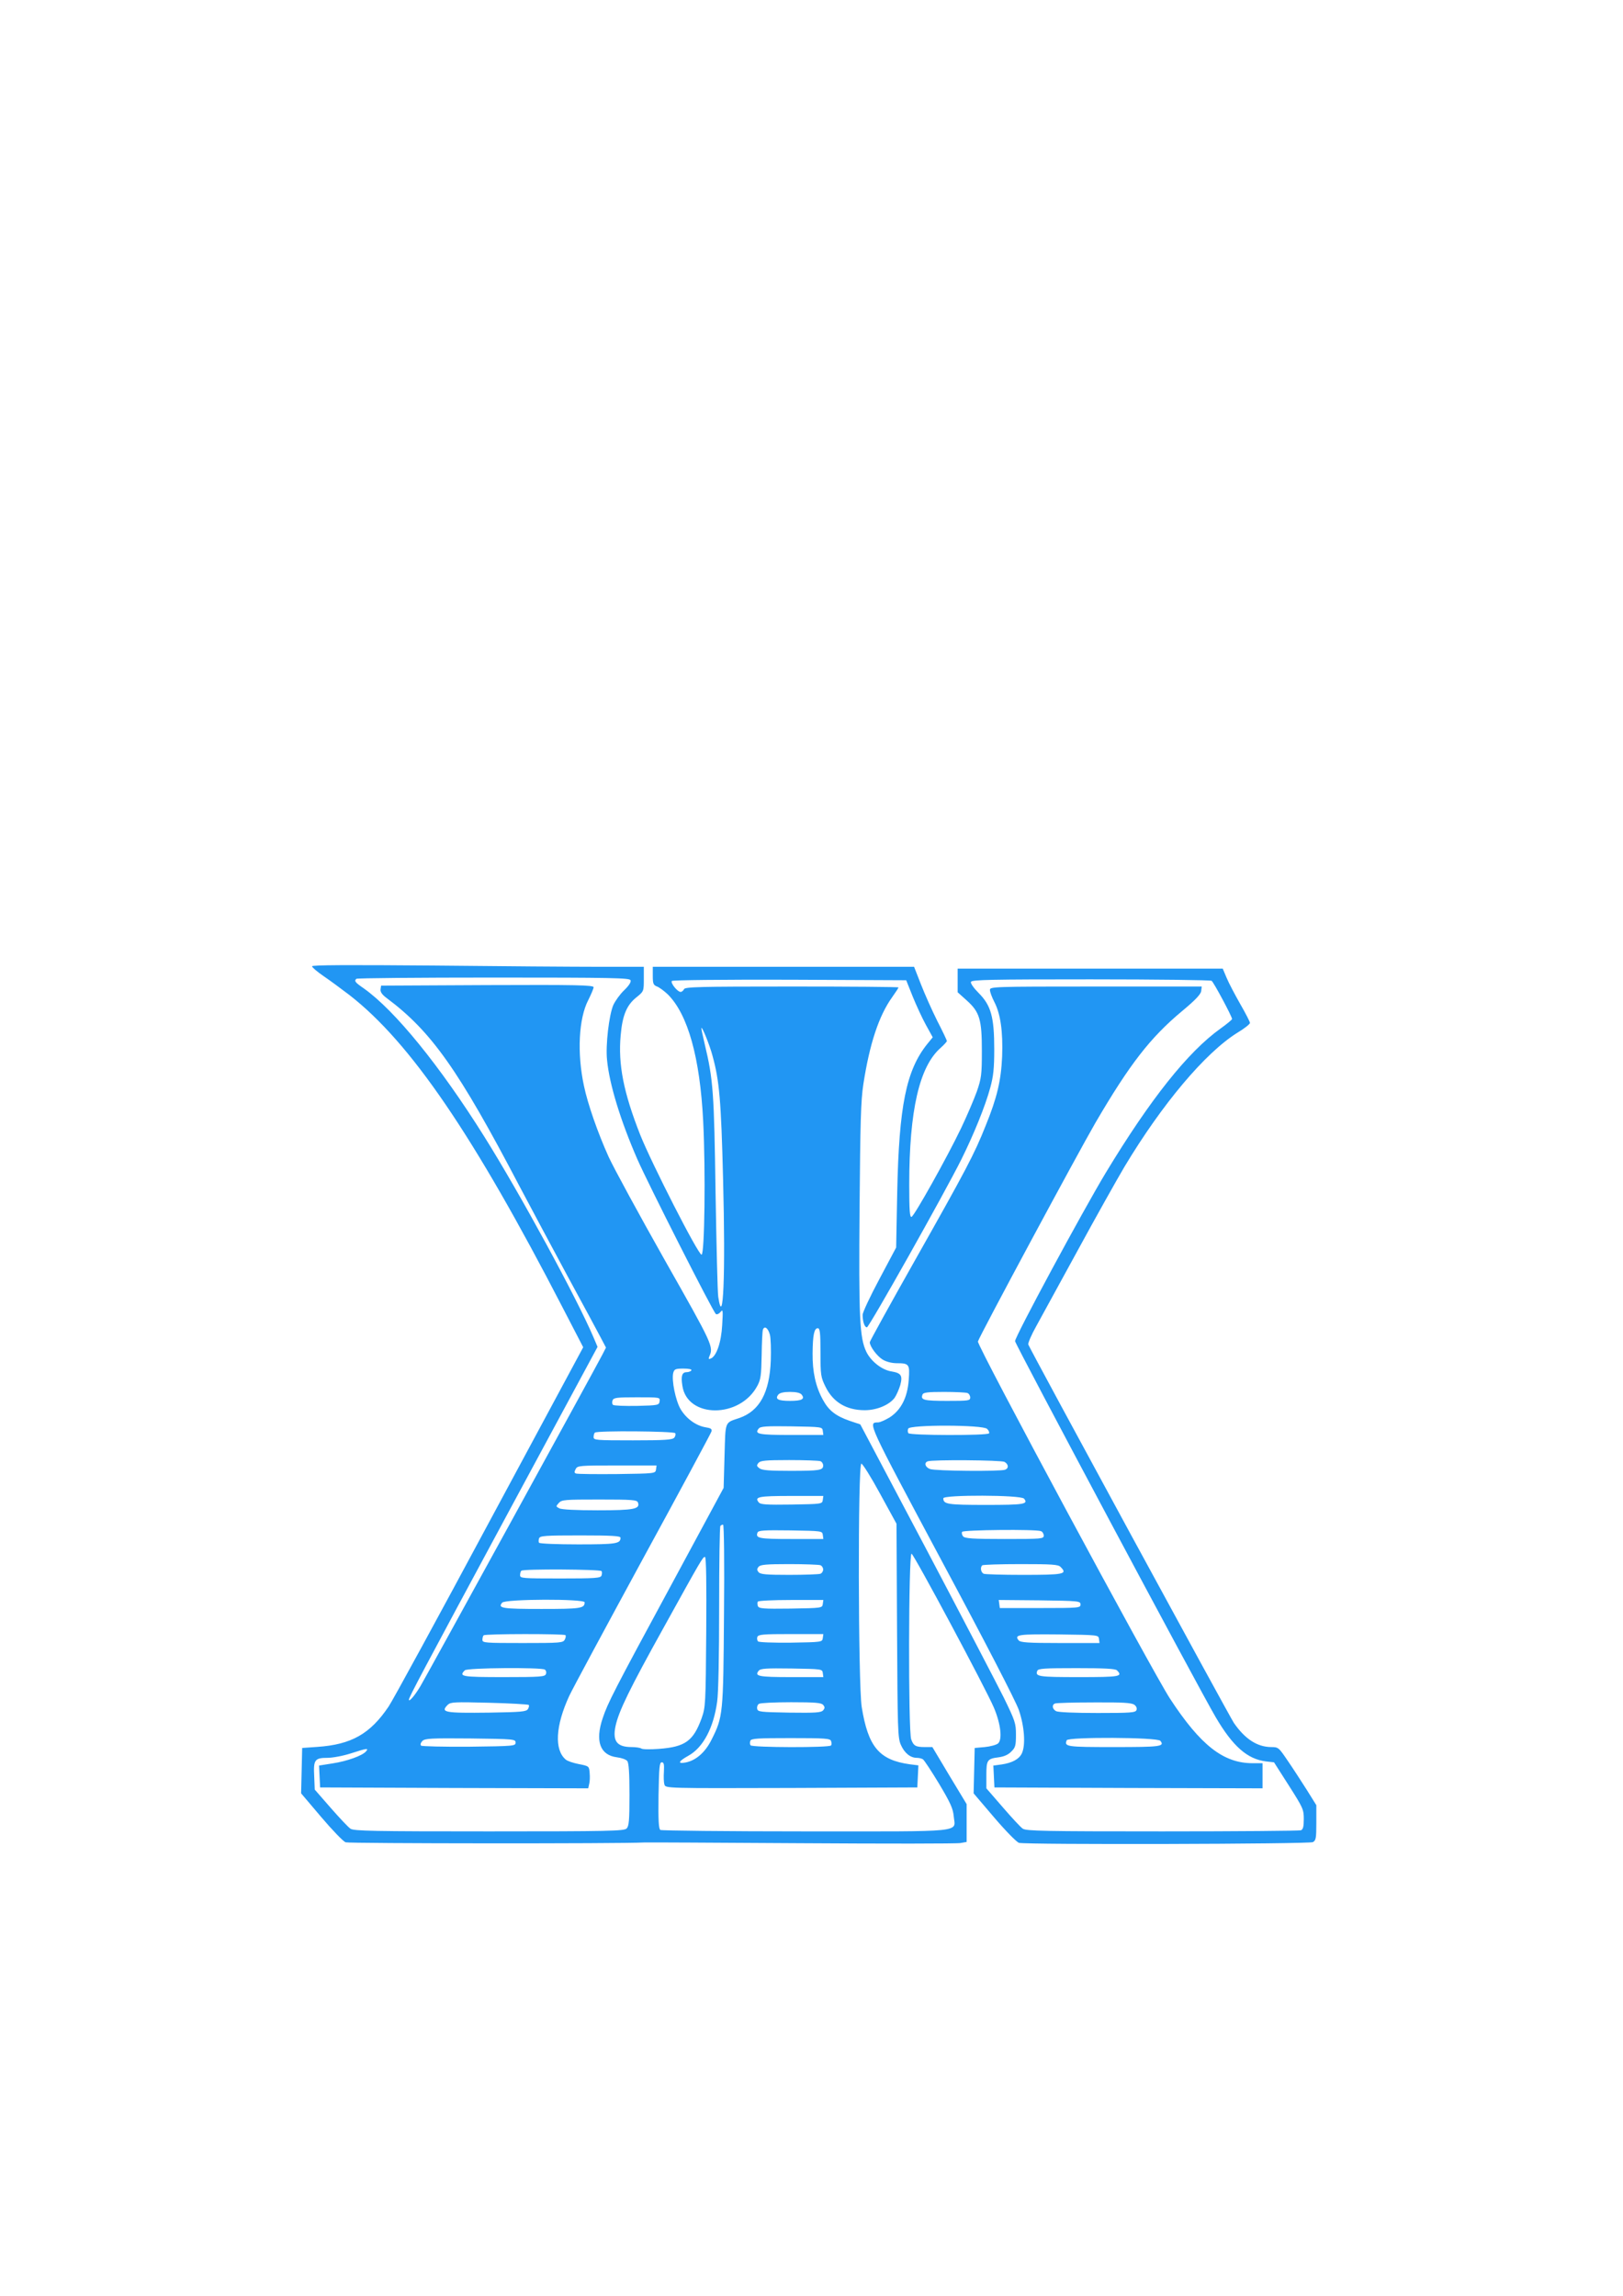
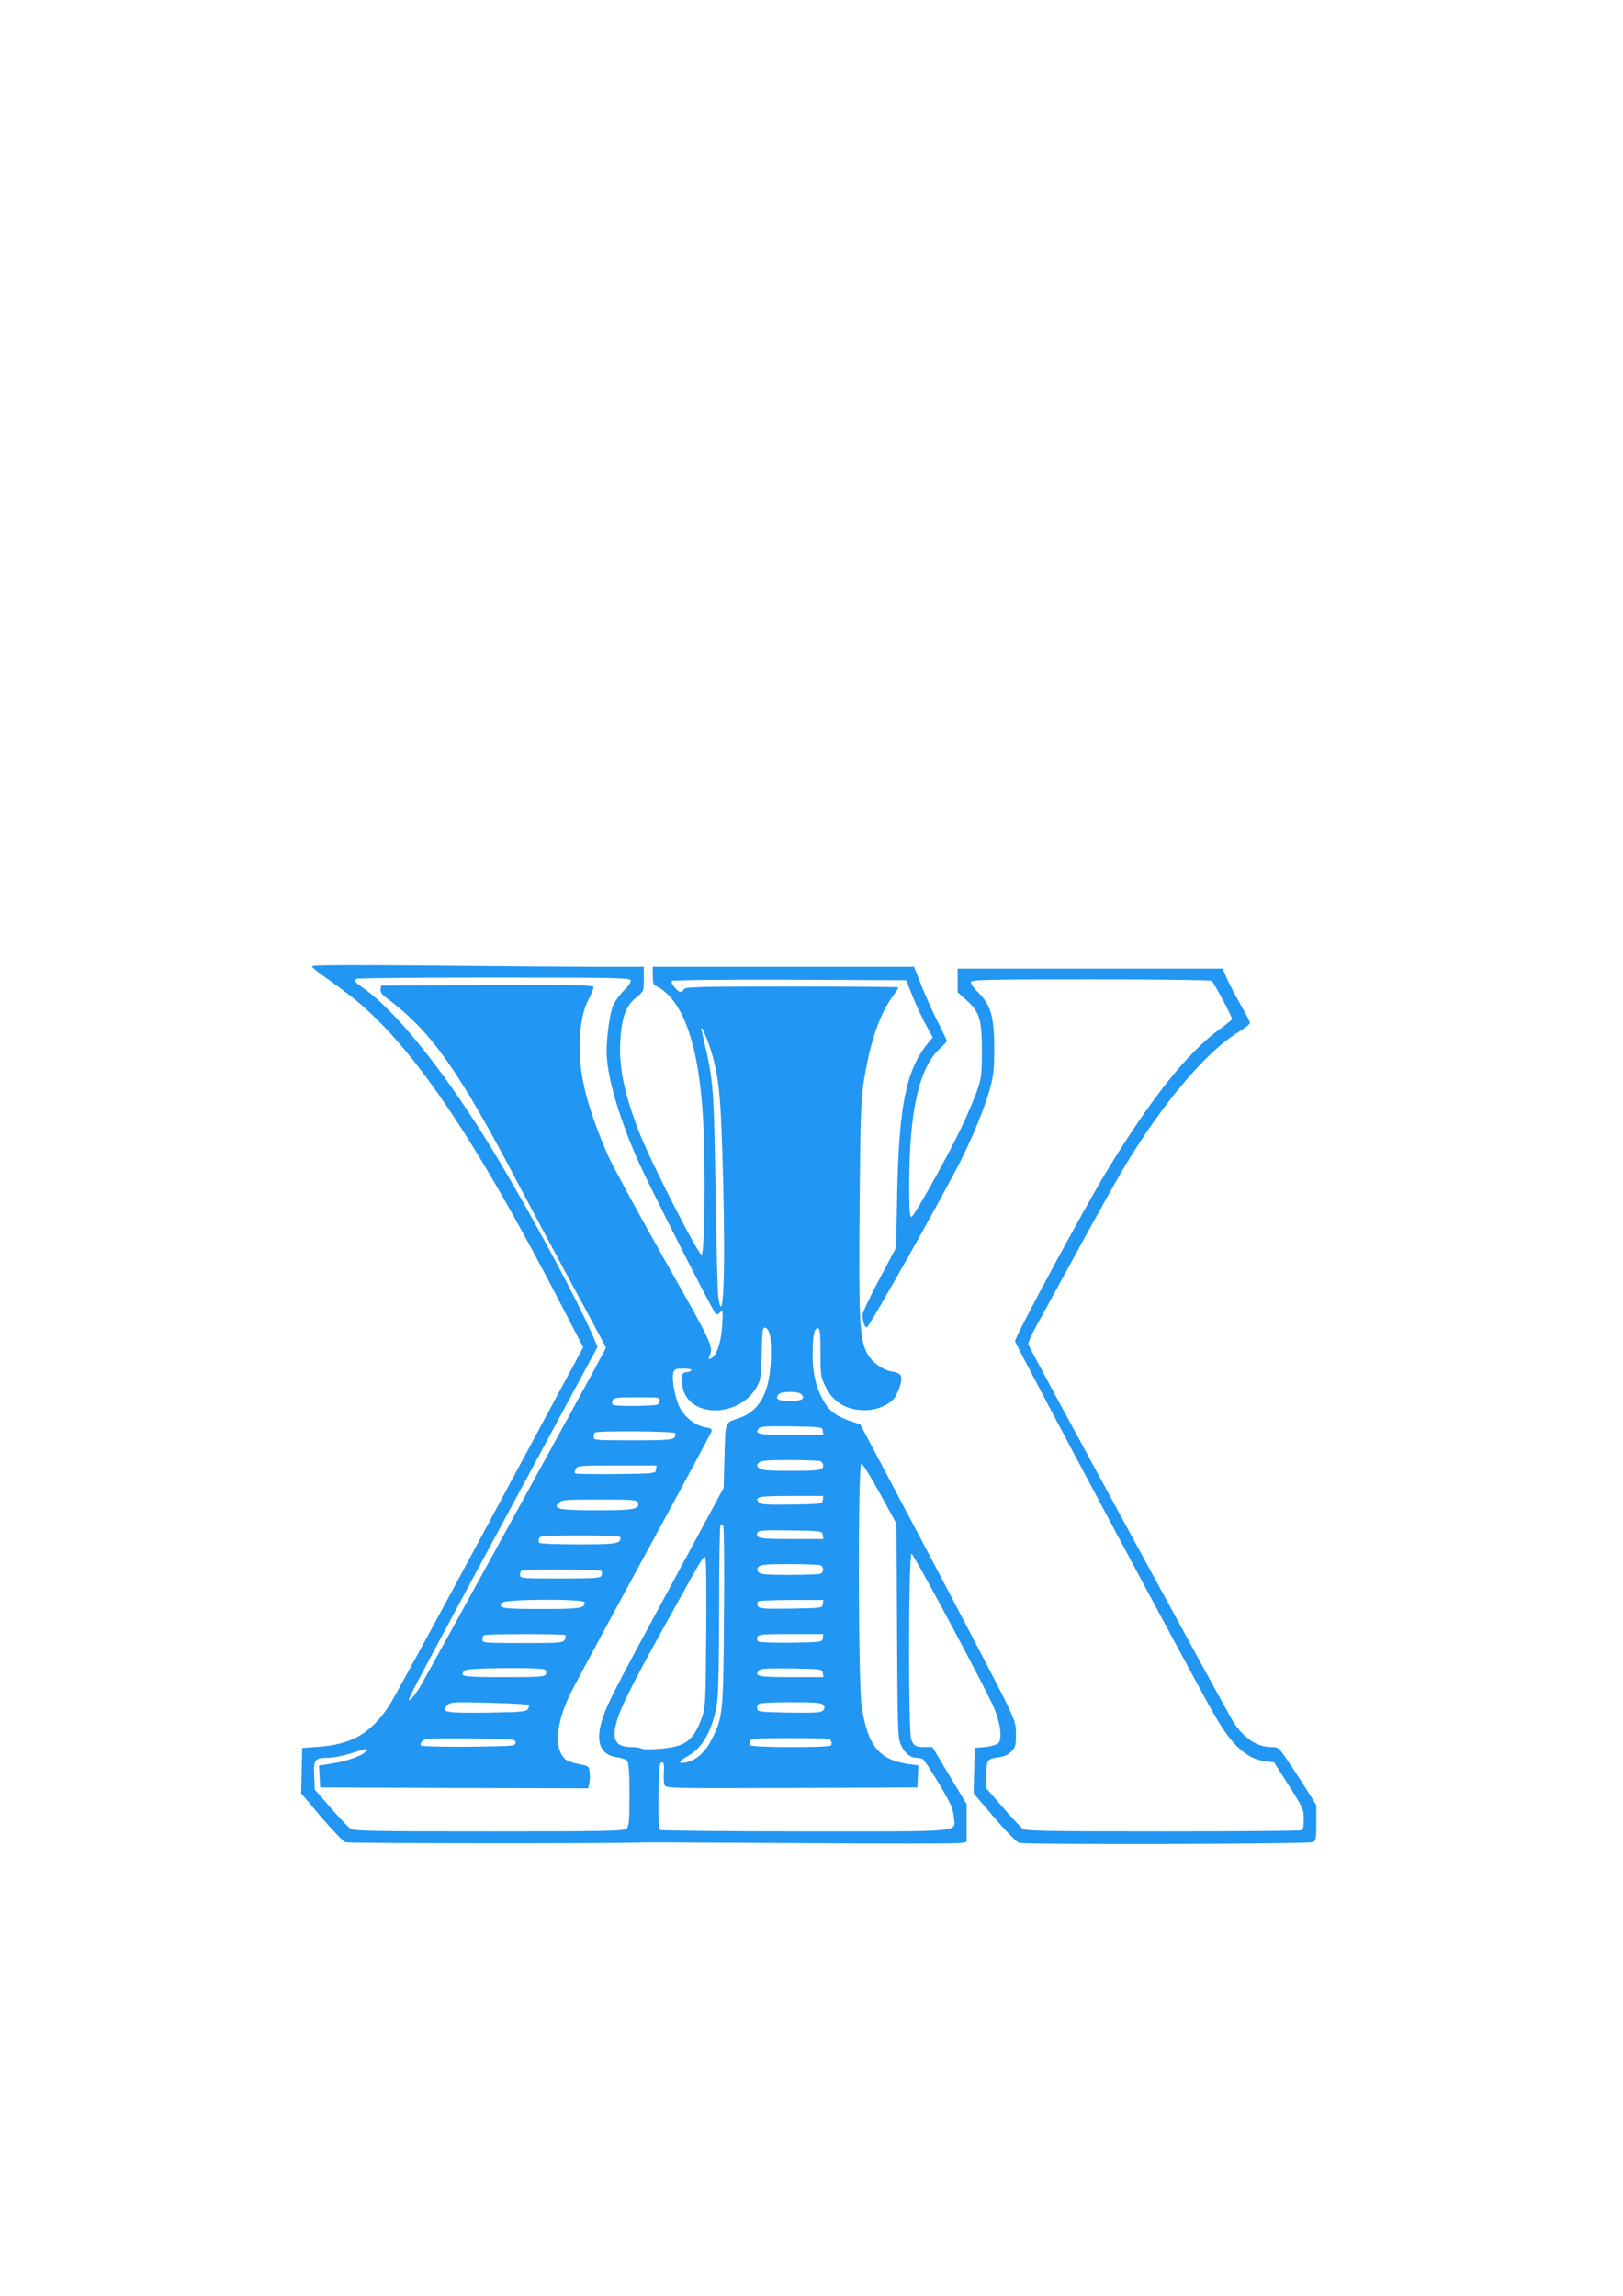
<svg xmlns="http://www.w3.org/2000/svg" version="1.0" width="905pt" height="1280pt" viewBox="0 0 905 1280" preserveAspectRatio="xMidYMid meet">
  <g transform="translate(0,1280) scale(0.1,-0.1)" fill="#2196f3" stroke="none">
    <path d="M1740 7413 c0 -6 28 -30 63 -54 34 -23 99 -71 145 -106 341 -265 692 -780 1191 -1746 l113 -218 -523 -972 c-287 -535 -540 -999 -562 -1031 -103 -153 -208 -212 -397 -225 l-85 -6 -3 -127 -3 -126 112 -132 c61 -72 123 -136 136 -141 19 -7 1542 -8 1663 -1 8 1 401 -1 873 -4 473 -3 874 -3 893 1 l34 6 0 105 0 106 -96 159 -95 159 -42 0 c-51 0 -63 7 -76 43 -17 44 -15 1040 2 1035 14 -5 413 -750 459 -858 39 -92 48 -179 23 -200 -10 -8 -43 -17 -74 -20 l-56 -5 -3 -126 -3 -127 115 -135 c64 -75 125 -137 138 -141 41 -11 1618 -7 1639 4 17 10 19 22 19 108 l0 98 -53 85 c-30 47 -77 120 -106 162 -51 75 -52 77 -94 77 -77 1 -145 45 -207 135 -25 37 -1134 2077 -1146 2109 -3 7 17 54 44 102 27 49 131 240 232 424 100 184 218 394 260 465 210 350 450 635 629 747 39 23 70 48 71 55 0 6 -24 53 -54 105 -29 51 -64 117 -76 146 l-22 52 -739 0 -739 0 0 -66 0 -66 49 -44 c74 -66 86 -107 86 -284 0 -132 -3 -152 -28 -225 -16 -44 -55 -136 -88 -205 -77 -161 -260 -488 -276 -494 -10 -4 -13 35 -13 178 0 414 56 660 175 764 19 17 35 35 35 38 0 4 -24 55 -54 113 -29 58 -70 150 -91 204 l-38 97 -729 0 -728 0 0 -50 c0 -44 3 -52 24 -60 13 -5 40 -25 60 -44 112 -112 179 -352 197 -706 14 -277 8 -745 -9 -745 -19 0 -279 510 -342 668 -93 236 -124 393 -109 556 10 112 34 168 88 211 41 33 41 34 41 102 l0 68 -248 0 c-137 0 -553 3 -925 7 -481 4 -677 3 -677 -4z m1776 -78 c4 -10 -9 -30 -36 -56 -23 -22 -50 -60 -60 -82 -24 -55 -44 -225 -35 -307 13 -136 76 -340 169 -553 59 -135 424 -855 438 -863 6 -4 18 2 26 12 13 17 14 9 9 -73 -5 -96 -32 -175 -64 -187 -12 -5 -13 -2 -8 11 24 56 22 61 -246 534 -144 255 -286 516 -315 579 -61 135 -117 296 -138 397 -39 182 -29 375 24 477 16 32 30 65 30 72 0 12 -97 14 -592 12 l-593 -3 -3 -21 c-2 -14 9 -30 35 -49 249 -186 400 -400 739 -1047 65 -123 186 -349 269 -503 84 -154 166 -307 183 -339 l31 -59 -20 -39 c-39 -76 -982 -1794 -1015 -1849 -31 -52 -64 -90 -64 -75 0 13 72 149 557 1049 l495 918 -22 52 c-94 221 -411 804 -610 1121 -247 394 -498 703 -672 826 -48 33 -54 41 -41 53 3 4 348 7 765 7 667 0 759 -2 764 -15z m1573 -90 c20 -49 53 -121 74 -159 l38 -69 -31 -38 c-117 -146 -157 -345 -167 -824 l-6 -310 -93 -175 c-52 -97 -94 -187 -94 -200 0 -38 11 -70 24 -70 12 0 433 748 527 937 68 137 133 296 161 400 17 62 22 106 22 213 0 180 -18 245 -87 314 -28 28 -46 54 -43 62 5 12 112 14 668 14 365 0 668 -4 674 -8 11 -7 114 -199 114 -213 0 -4 -29 -28 -64 -53 -182 -130 -392 -394 -640 -804 -129 -214 -506 -913 -506 -939 0 -16 1027 -1941 1118 -2095 96 -164 177 -235 281 -248 l45 -5 83 -130 c79 -124 83 -133 83 -186 0 -43 -4 -58 -16 -63 -9 -3 -356 -6 -773 -6 -657 0 -759 2 -778 15 -12 8 -62 62 -112 120 l-91 105 0 74 c0 84 5 91 69 99 29 4 53 14 70 32 23 22 26 34 26 94 0 63 -4 76 -68 207 -38 76 -233 450 -434 831 l-366 692 -60 20 c-77 27 -116 57 -149 118 -40 73 -58 155 -57 258 1 103 9 140 29 140 12 0 15 -24 15 -135 0 -127 2 -138 28 -191 42 -86 116 -131 219 -131 68 0 138 30 167 70 10 15 24 47 31 70 14 53 5 67 -48 76 -54 8 -115 56 -141 109 -38 78 -43 192 -38 807 4 474 7 594 21 685 35 227 87 383 161 486 19 27 35 51 35 54 0 3 -268 5 -595 5 -520 0 -596 -2 -601 -15 -4 -8 -12 -15 -19 -15 -17 0 -57 49 -49 61 3 5 284 8 656 7 l651 -3 36 -90z m-1116 -331 c38 -138 48 -246 59 -689 14 -536 1 -839 -27 -655 -4 25 -10 286 -15 580 -8 558 -13 631 -60 827 -11 47 -20 88 -19 91 2 15 47 -96 62 -154z m320 -1555 c5 -19 7 -83 5 -144 -7 -179 -62 -280 -174 -320 -85 -29 -78 -13 -84 -211 l-5 -179 -286 -530 c-327 -604 -360 -669 -388 -753 -44 -129 -15 -207 79 -219 25 -3 51 -12 58 -21 8 -11 12 -65 12 -188 0 -144 -3 -175 -16 -188 -14 -14 -97 -16 -767 -16 -643 0 -756 2 -773 15 -12 8 -61 60 -110 116 l-89 102 -3 74 c-5 92 3 103 74 103 29 0 88 11 131 25 90 29 100 30 84 11 -20 -24 -107 -55 -186 -67 l-76 -12 3 -61 3 -61 747 -3 748 -2 5 23 c4 13 5 41 3 62 -3 38 -3 39 -60 50 -31 6 -64 17 -73 25 -65 54 -58 188 19 355 18 39 203 382 410 763 208 381 380 701 383 711 4 15 -3 19 -34 24 -53 9 -107 49 -138 101 -28 48 -51 161 -41 202 6 21 12 24 57 24 31 0 48 -4 44 -10 -3 -5 -15 -10 -26 -10 -26 0 -33 -21 -24 -76 27 -182 321 -183 418 0 19 35 22 59 24 170 1 71 4 135 7 143 9 24 29 9 39 -28z m177 -334 c20 -25 1 -35 -65 -35 -66 0 -85 10 -65 35 8 10 31 15 65 15 34 0 57 -5 65 -15z m-792 -37 c-3 -22 -7 -23 -127 -26 -68 -1 -128 1 -133 6 -5 5 -6 16 -2 25 5 15 24 17 136 17 128 0 129 0 126 -22z m910 -165 l3 -23 -180 0 c-182 0 -206 5 -180 36 10 12 42 14 183 12 169 -3 171 -3 174 -25z m-823 -13 c4 -6 1 -17 -5 -25 -10 -12 -52 -15 -231 -15 -206 0 -219 1 -219 18 0 10 3 22 7 25 11 12 441 8 448 -3z m809 -156 c9 -3 16 -14 16 -24 0 -27 -19 -30 -184 -30 -114 0 -157 3 -171 14 -16 12 -17 16 -6 30 11 13 38 16 171 16 87 0 165 -3 174 -6z m333 -181 l92 -168 3 -595 c3 -551 4 -598 21 -637 20 -46 53 -73 89 -73 13 0 28 -4 34 -8 7 -4 47 -65 90 -136 64 -107 78 -139 82 -181 8 -93 81 -85 -826 -85 -438 0 -803 4 -810 8 -9 7 -12 52 -10 193 3 156 5 184 18 184 12 0 14 -11 12 -52 -2 -28 -1 -61 3 -72 6 -21 6 -21 708 -19 l702 3 3 61 3 62 -48 6 c-171 24 -232 97 -268 319 -20 125 -22 1357 -2 1357 7 0 54 -75 104 -167z m-1249 135 c-3 -23 -4 -23 -218 -26 -118 -1 -220 0 -228 3 -10 3 -10 10 -2 25 10 19 20 20 231 20 l220 0 -3 -22z m930 -170 c-3 -23 -5 -23 -174 -26 -141 -2 -173 0 -183 12 -26 31 -2 36 180 36 l180 0 -3 -22z m-1031 -14 c14 -37 -21 -44 -225 -44 -119 0 -201 4 -213 11 -20 10 -20 11 -3 30 16 18 33 19 226 19 184 0 209 -2 215 -16z m480 -626 c-4 -555 -5 -569 -70 -698 -35 -70 -87 -115 -144 -126 -47 -9 -40 7 16 38 81 45 140 154 160 302 7 46 11 260 11 525 0 246 3 451 7 454 3 4 10 7 15 7 5 0 8 -212 5 -502z m551 445 l3 -23 -180 0 c-180 0 -199 4 -187 36 5 12 34 14 183 12 176 -3 178 -3 181 -25z m-1128 -16 c0 -33 -22 -37 -236 -37 -117 0 -215 4 -218 9 -4 5 -3 16 0 25 5 14 35 16 230 16 177 0 224 -3 224 -13z m478 -524 c-3 -408 -4 -420 -26 -483 -46 -126 -91 -159 -237 -170 -49 -4 -94 -3 -99 2 -6 4 -30 8 -54 8 -82 0 -107 33 -90 116 18 84 78 207 268 549 214 387 219 395 231 395 7 0 9 -150 7 -417z m636 371 c9 -3 16 -14 16 -24 0 -10 -7 -21 -16 -24 -9 -3 -87 -6 -174 -6 -128 0 -160 3 -170 15 -10 12 -10 18 0 30 10 12 42 15 170 15 87 0 165 -3 174 -6z m-1220 -33 c4 -5 3 -16 0 -25 -5 -14 -35 -16 -230 -16 -211 0 -224 1 -224 18 0 10 3 22 7 25 10 11 441 8 447 -2z m-94 -174 c0 -34 -22 -37 -241 -37 -219 0 -245 4 -219 35 17 21 460 22 460 2z m1328 -9 c-3 -23 -5 -23 -179 -26 -155 -2 -177 0 -183 14 -3 9 -4 20 0 25 3 5 86 9 185 9 l180 0 -3 -22z m-1435 -174 c3 -4 2 -15 -4 -25 -9 -18 -25 -19 -234 -19 -212 0 -225 1 -225 18 0 10 3 22 7 25 8 9 448 9 456 1z m1435 -16 c-3 -23 -5 -23 -177 -26 -102 -1 -179 2 -184 7 -5 5 -7 17 -4 25 6 14 32 16 187 16 l181 0 -3 -22z m-1550 -176 c7 -5 10 -16 6 -25 -5 -15 -30 -17 -235 -17 -235 0 -252 3 -217 38 14 14 424 17 446 4z m1550 -19 l3 -23 -180 0 c-182 0 -206 5 -180 36 10 12 42 14 183 12 169 -3 171 -3 174 -25z m-1640 -178 c4 -3 1 -14 -4 -23 -10 -15 -36 -17 -215 -20 -252 -3 -275 1 -232 44 16 15 37 16 231 11 118 -3 217 -9 220 -12z m1642 0 c10 -12 10 -18 0 -30 -11 -13 -41 -15 -189 -13 -163 3 -176 4 -179 22 -2 10 2 22 10 27 7 5 88 9 179 9 136 0 169 -3 179 -15z m-1715 -210 c0 -19 -8 -20 -259 -23 -143 -1 -264 2 -268 6 -6 6 -2 16 7 26 15 14 45 16 268 14 244 -3 252 -4 252 -23z m1759 9 c3 -9 4 -20 0 -25 -8 -13 -441 -12 -449 1 -4 6 -4 17 -1 25 4 13 42 15 225 15 191 0 220 -2 225 -16z" />
-     <path d="M5520 7281 c0 -11 11 -41 25 -68 34 -66 48 -164 43 -303 -6 -134 -28 -229 -92 -386 -63 -159 -110 -247 -391 -745 -140 -248 -255 -456 -255 -462 0 -24 41 -78 72 -97 20 -12 51 -20 78 -20 70 0 74 -6 67 -94 -7 -98 -43 -167 -106 -208 -25 -15 -54 -28 -65 -28 -58 -1 -61 7 354 -770 242 -451 414 -784 431 -833 31 -90 39 -195 17 -242 -15 -32 -53 -53 -113 -62 l-46 -6 3 -61 3 -61 748 -3 747 -2 0 70 0 70 -55 0 c-163 0 -290 99 -461 360 -98 150 -1077 1969 -1071 1991 7 28 558 1052 655 1219 191 327 306 475 482 622 75 62 106 95 108 113 l3 25 -590 0 c-575 0 -591 -1 -591 -19z m-126 -2247 c9 -3 16 -15 16 -25 0 -18 -9 -19 -129 -19 -130 0 -149 5 -137 35 4 12 29 15 120 15 63 0 121 -3 130 -6z m110 -200 c9 -8 14 -20 11 -25 -9 -13 -442 -12 -450 1 -4 6 -4 17 -1 25 8 23 418 22 440 -1z m97 -184 c23 -13 25 -36 3 -44 -26 -10 -391 -7 -418 4 -27 10 -35 35 -13 43 24 10 408 7 428 -3z m109 -205 c26 -31 0 -35 -214 -35 -214 0 -236 4 -236 37 0 20 433 19 450 -2z m94 -181 c9 -3 16 -15 16 -25 0 -18 -11 -19 -219 -19 -179 0 -221 3 -231 15 -6 8 -9 19 -5 25 7 11 411 15 439 4z m110 -200 c40 -40 20 -44 -214 -44 -109 0 -205 3 -214 6 -16 6 -22 35 -9 47 3 4 100 7 214 7 175 0 210 -2 223 -16z m111 -209 c0 -19 -7 -20 -225 -20 l-225 0 -3 23 -3 22 228 -2 c220 -3 228 -4 228 -23z m103 -192 l3 -23 -219 0 c-180 0 -222 3 -232 15 -26 32 -1 35 223 33 222 -3 222 -3 225 -25z m100 -175 c35 -35 17 -38 -212 -38 -225 0 -245 3 -232 35 4 13 41 15 219 15 152 0 216 -3 225 -12z m97 -192 c11 -8 16 -19 12 -30 -6 -14 -31 -16 -217 -16 -127 0 -219 4 -231 10 -22 12 -25 36 -6 43 6 3 105 6 218 6 158 1 209 -2 224 -13z m145 -201 c26 -32 1 -35 -260 -35 -264 0 -276 2 -262 38 7 19 505 17 522 -3z" />
  </g>
</svg>